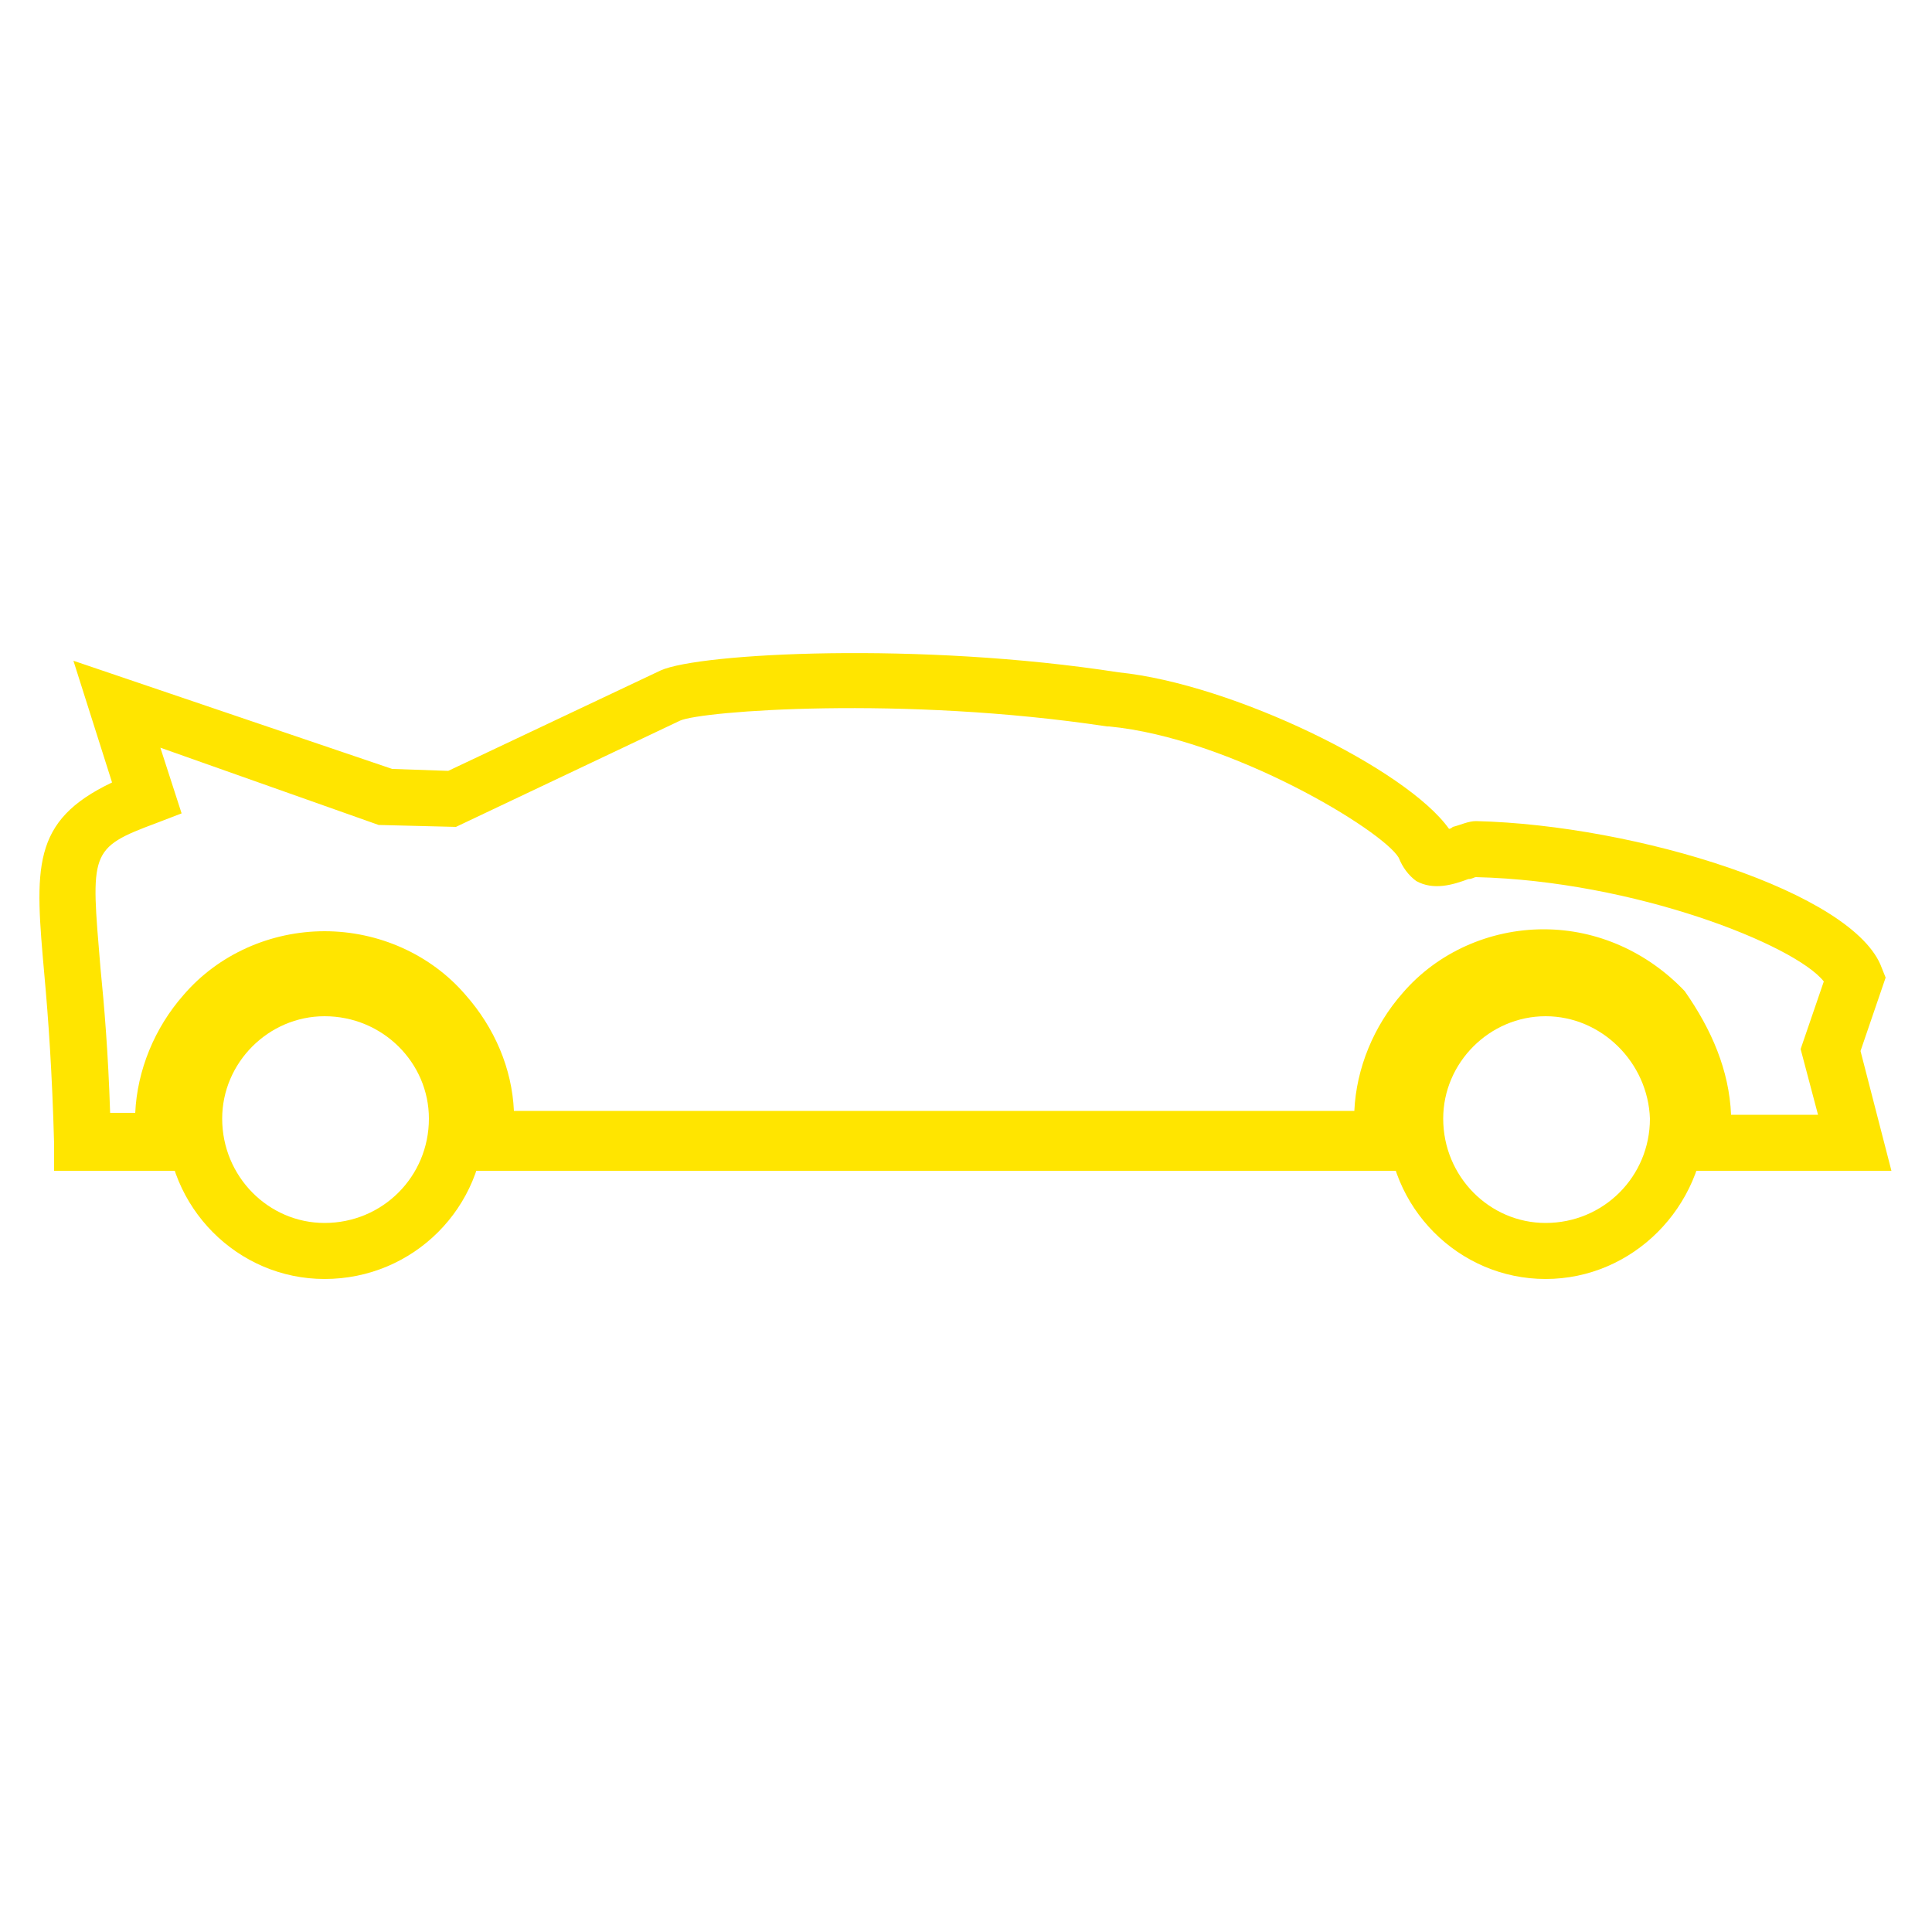
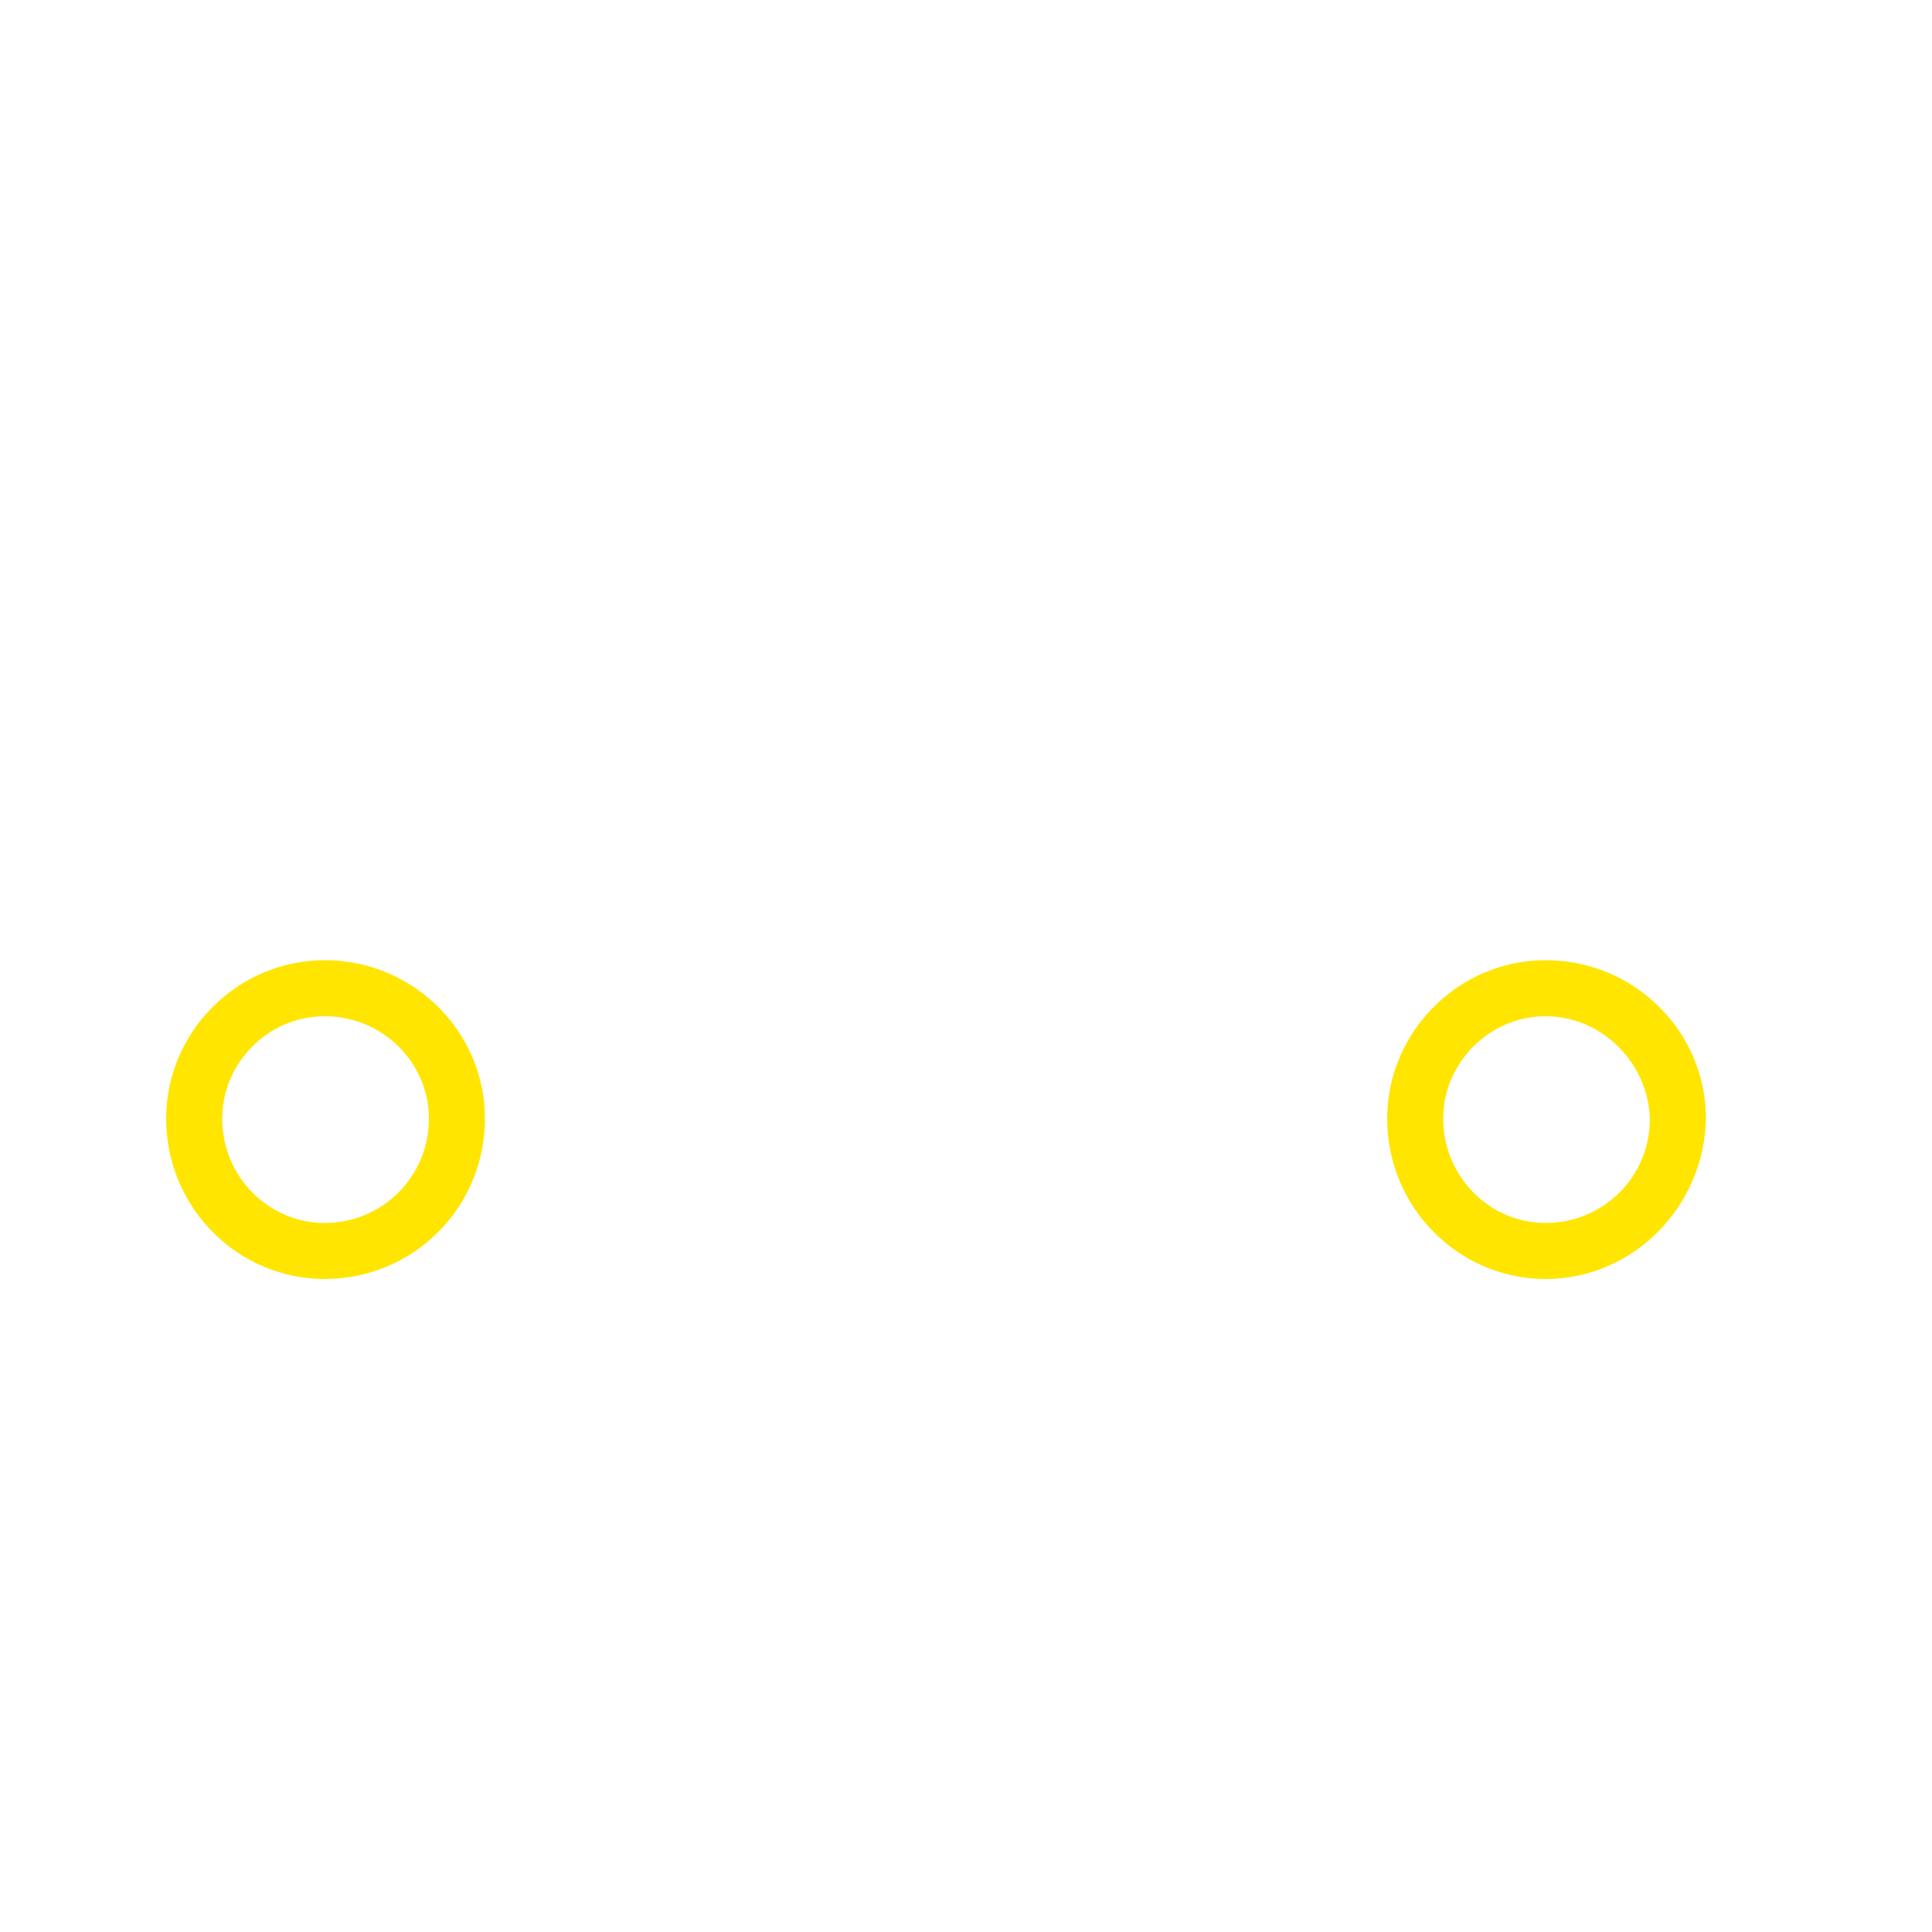
<svg xmlns="http://www.w3.org/2000/svg" version="1.1" id="prefix__Layer_1" x="0" y="0" viewBox="0 0 100 100" xml:space="preserve">
  <style>.prefix__st0{fill:#FFE500}</style>
-   <path class="prefix__st0" d="M97.9 60.6H86.6l.2-1.6c.2-2-.4-4-1.8-5.4-1.3-1.5-3.1-2.3-5.1-2.3-2 0-3.8.8-5.1 2.3-1.4 1.4-2 3.4-1.8 5.4l.2 1.6H23.5l.2-1.6c.2-2-.4-3.9-1.7-5.4-1.3-1.5-3.2-2.3-5.2-2.3s-3.8.8-5.1 2.3C10.3 55 9.7 57 10 59l.2 1.6H2.8v-1.4c-.1-3.7-.3-6.5-.5-8.7-.5-5.6-.7-8 3.5-10l-2-6.3 16.5 5.6 2.9.1 11-5.2c2-.9 13.4-1.5 23.7.1 5.9.6 14.9 5 17.1 8.1.1 0 .2-.1.2-.1.4-.1.8-.3 1.2-.3 8.3.2 19.6 3.7 21 7.6l.2.5-1.3 3.8 1.6 6.2zm-8.3-2.9h4.5l-.9-3.4 1.2-3.5c-1.5-1.9-9.8-5.2-18-5.4-.1 0-.2.1-.4.1-.8.3-1.8.6-2.7.1-.4-.3-.7-.7-.9-1.2-.8-1.4-8.7-6.2-15-6.8h-.1c-10.6-1.6-21-.8-22.1-.3l-11.6 5.5-4-.1-11.3-4 1.1 3.4-1.3.5c-3.5 1.3-3.4 1.5-2.9 7.5.2 2 .4 4.4.5 7.5H7c.1-2.2 1-4.4 2.5-6.1 1.8-2.1 4.5-3.3 7.3-3.3s5.5 1.2 7.3 3.3c1.5 1.7 2.4 3.8 2.5 6h43.5c.1-2.2 1-4.4 2.5-6.1 1.8-2.1 4.5-3.3 7.3-3.3s5.4 1.2 7.3 3.2c1.4 2 2.3 4.1 2.4 6.4zm-17-13.3zm0-.1z" />
  <path class="prefix__st0" d="M16.8 66.2c-4.5 0-8.2-3.7-8.2-8.3 0-4.5 3.7-8.2 8.2-8.2 4.6 0 8.3 3.7 8.3 8.2 0 4.6-3.7 8.3-8.3 8.3zm0-13.6c-2.9 0-5.3 2.4-5.3 5.3 0 3 2.4 5.4 5.3 5.4 3 0 5.4-2.4 5.4-5.4 0-2.9-2.4-5.3-5.4-5.3zM80 66.2c-4.5 0-8.2-3.7-8.2-8.3 0-4.5 3.7-8.2 8.2-8.2 4.6 0 8.3 3.7 8.3 8.2-.1 4.6-3.8 8.3-8.3 8.3zm0-13.6c-2.9 0-5.3 2.4-5.3 5.3 0 3 2.4 5.4 5.3 5.4 3 0 5.4-2.4 5.4-5.4-.1-2.9-2.5-5.3-5.4-5.3z" />
</svg>